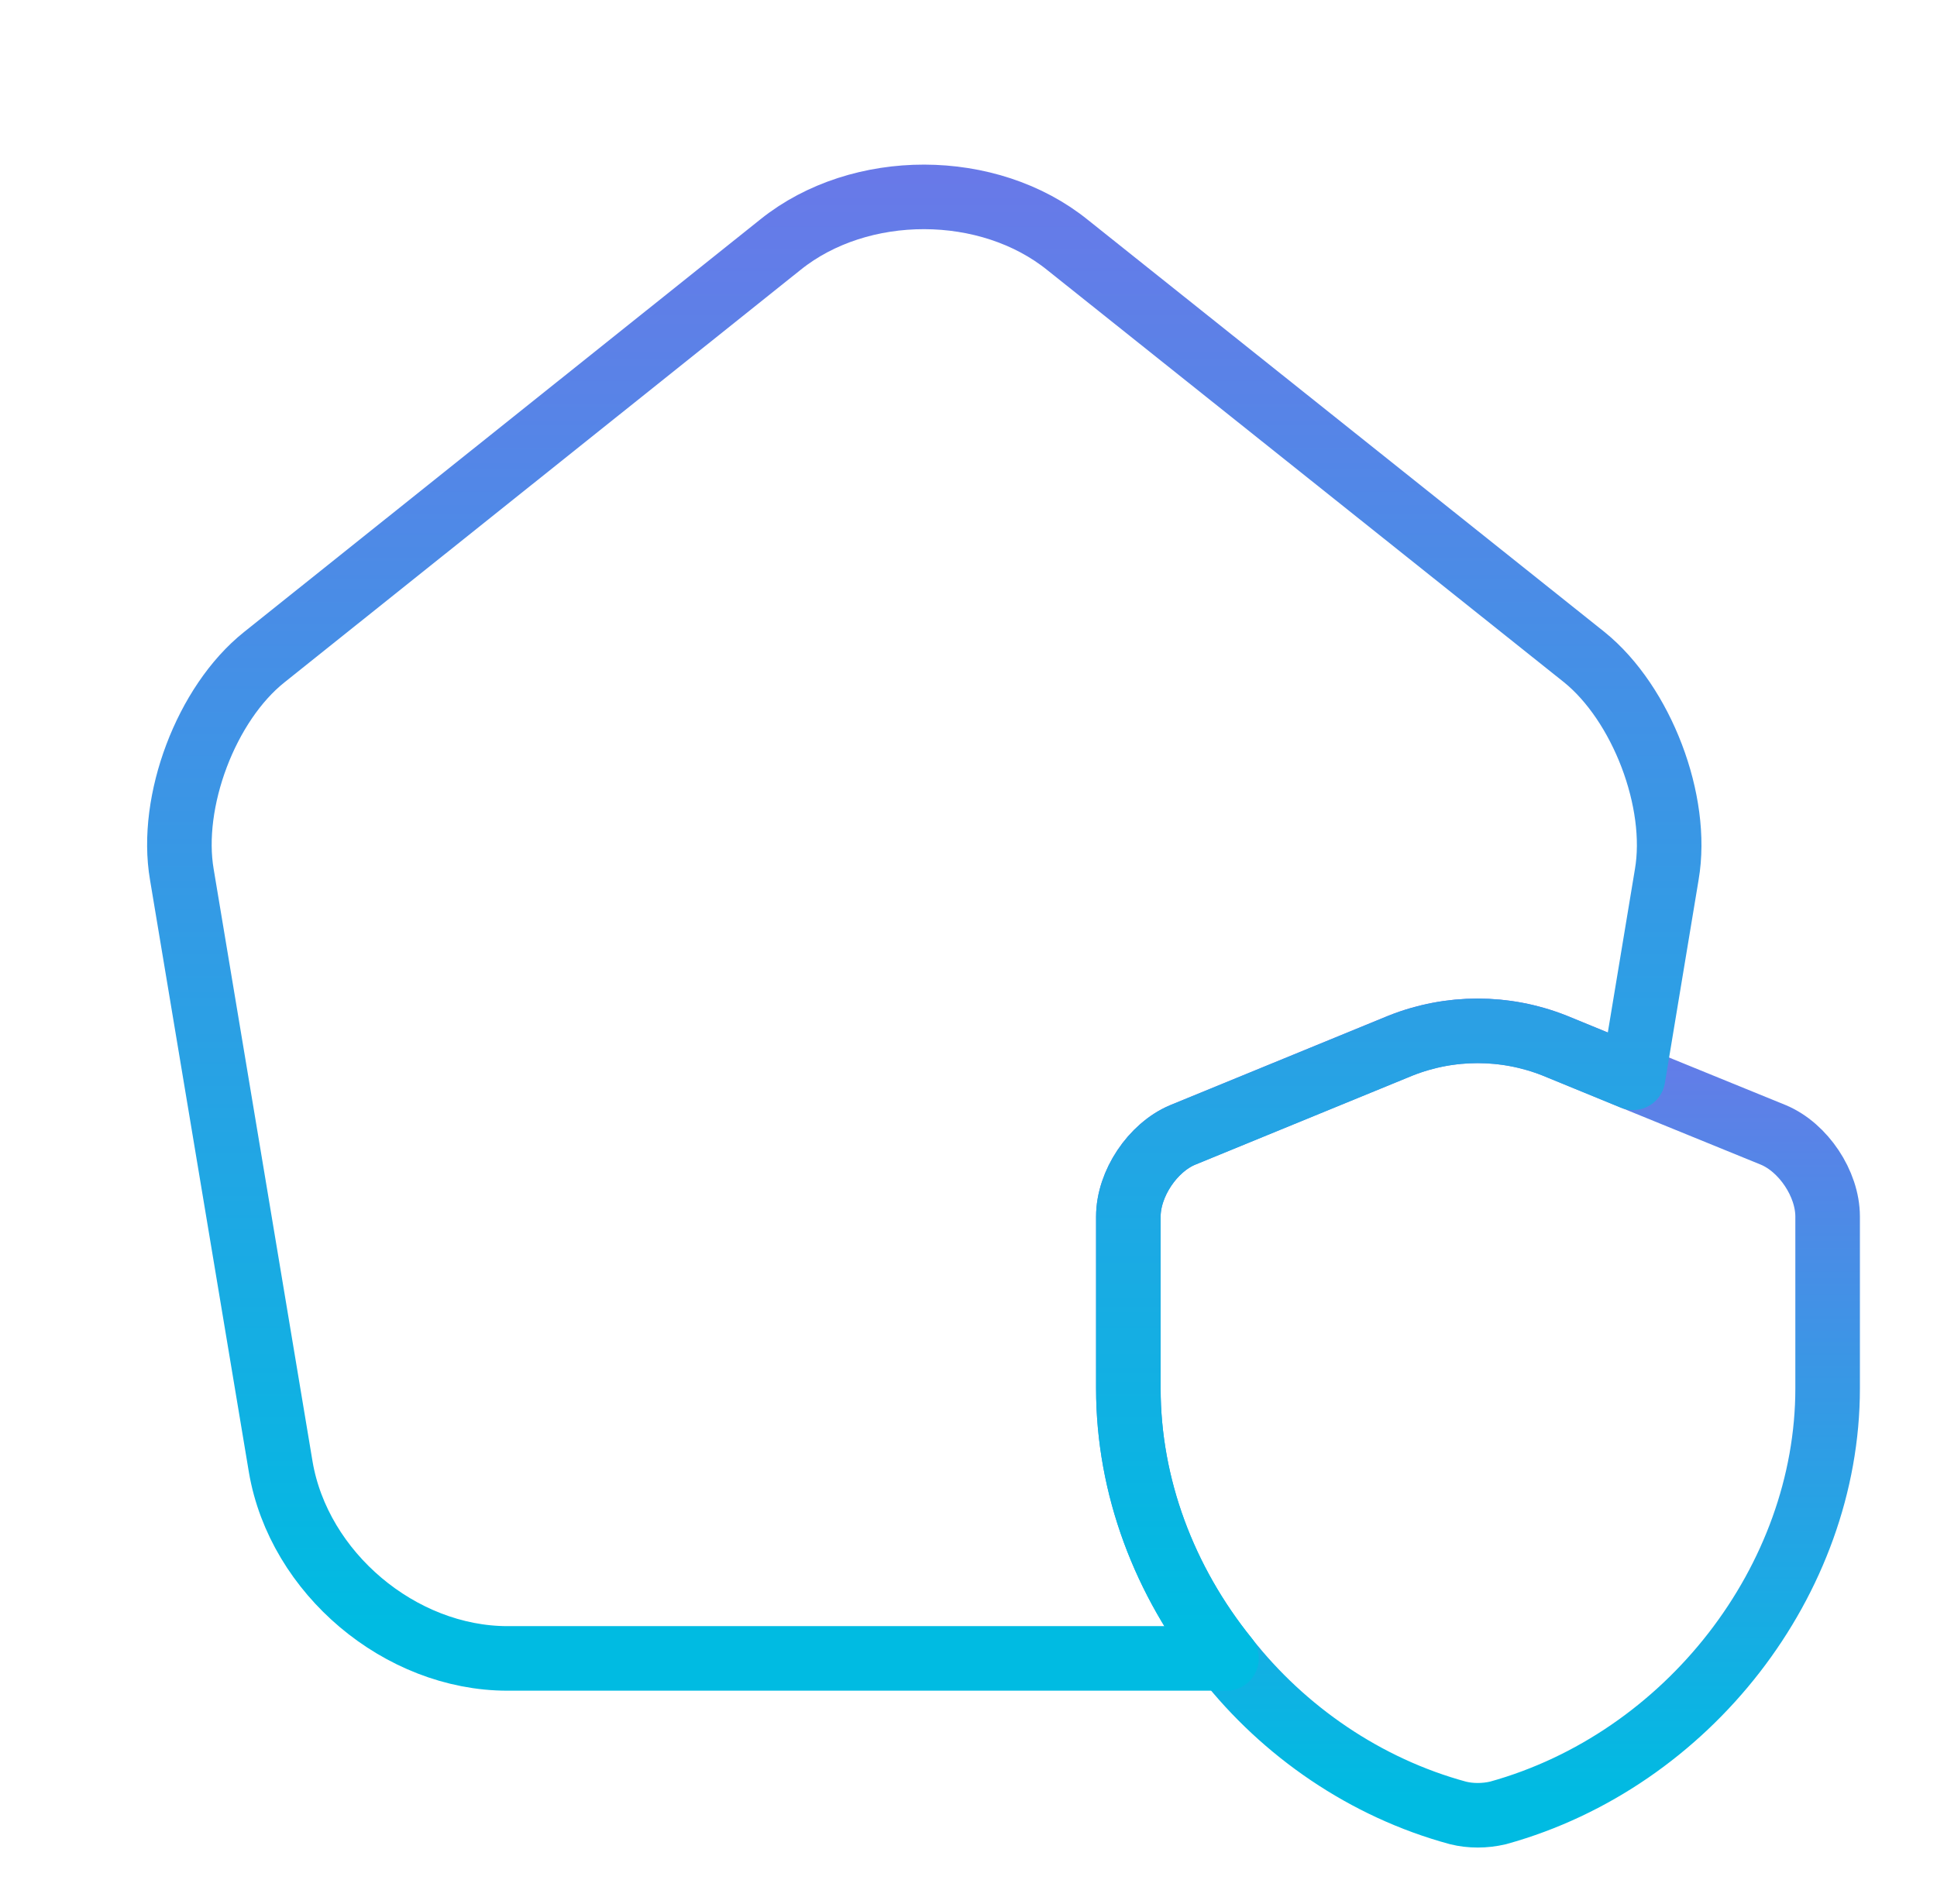
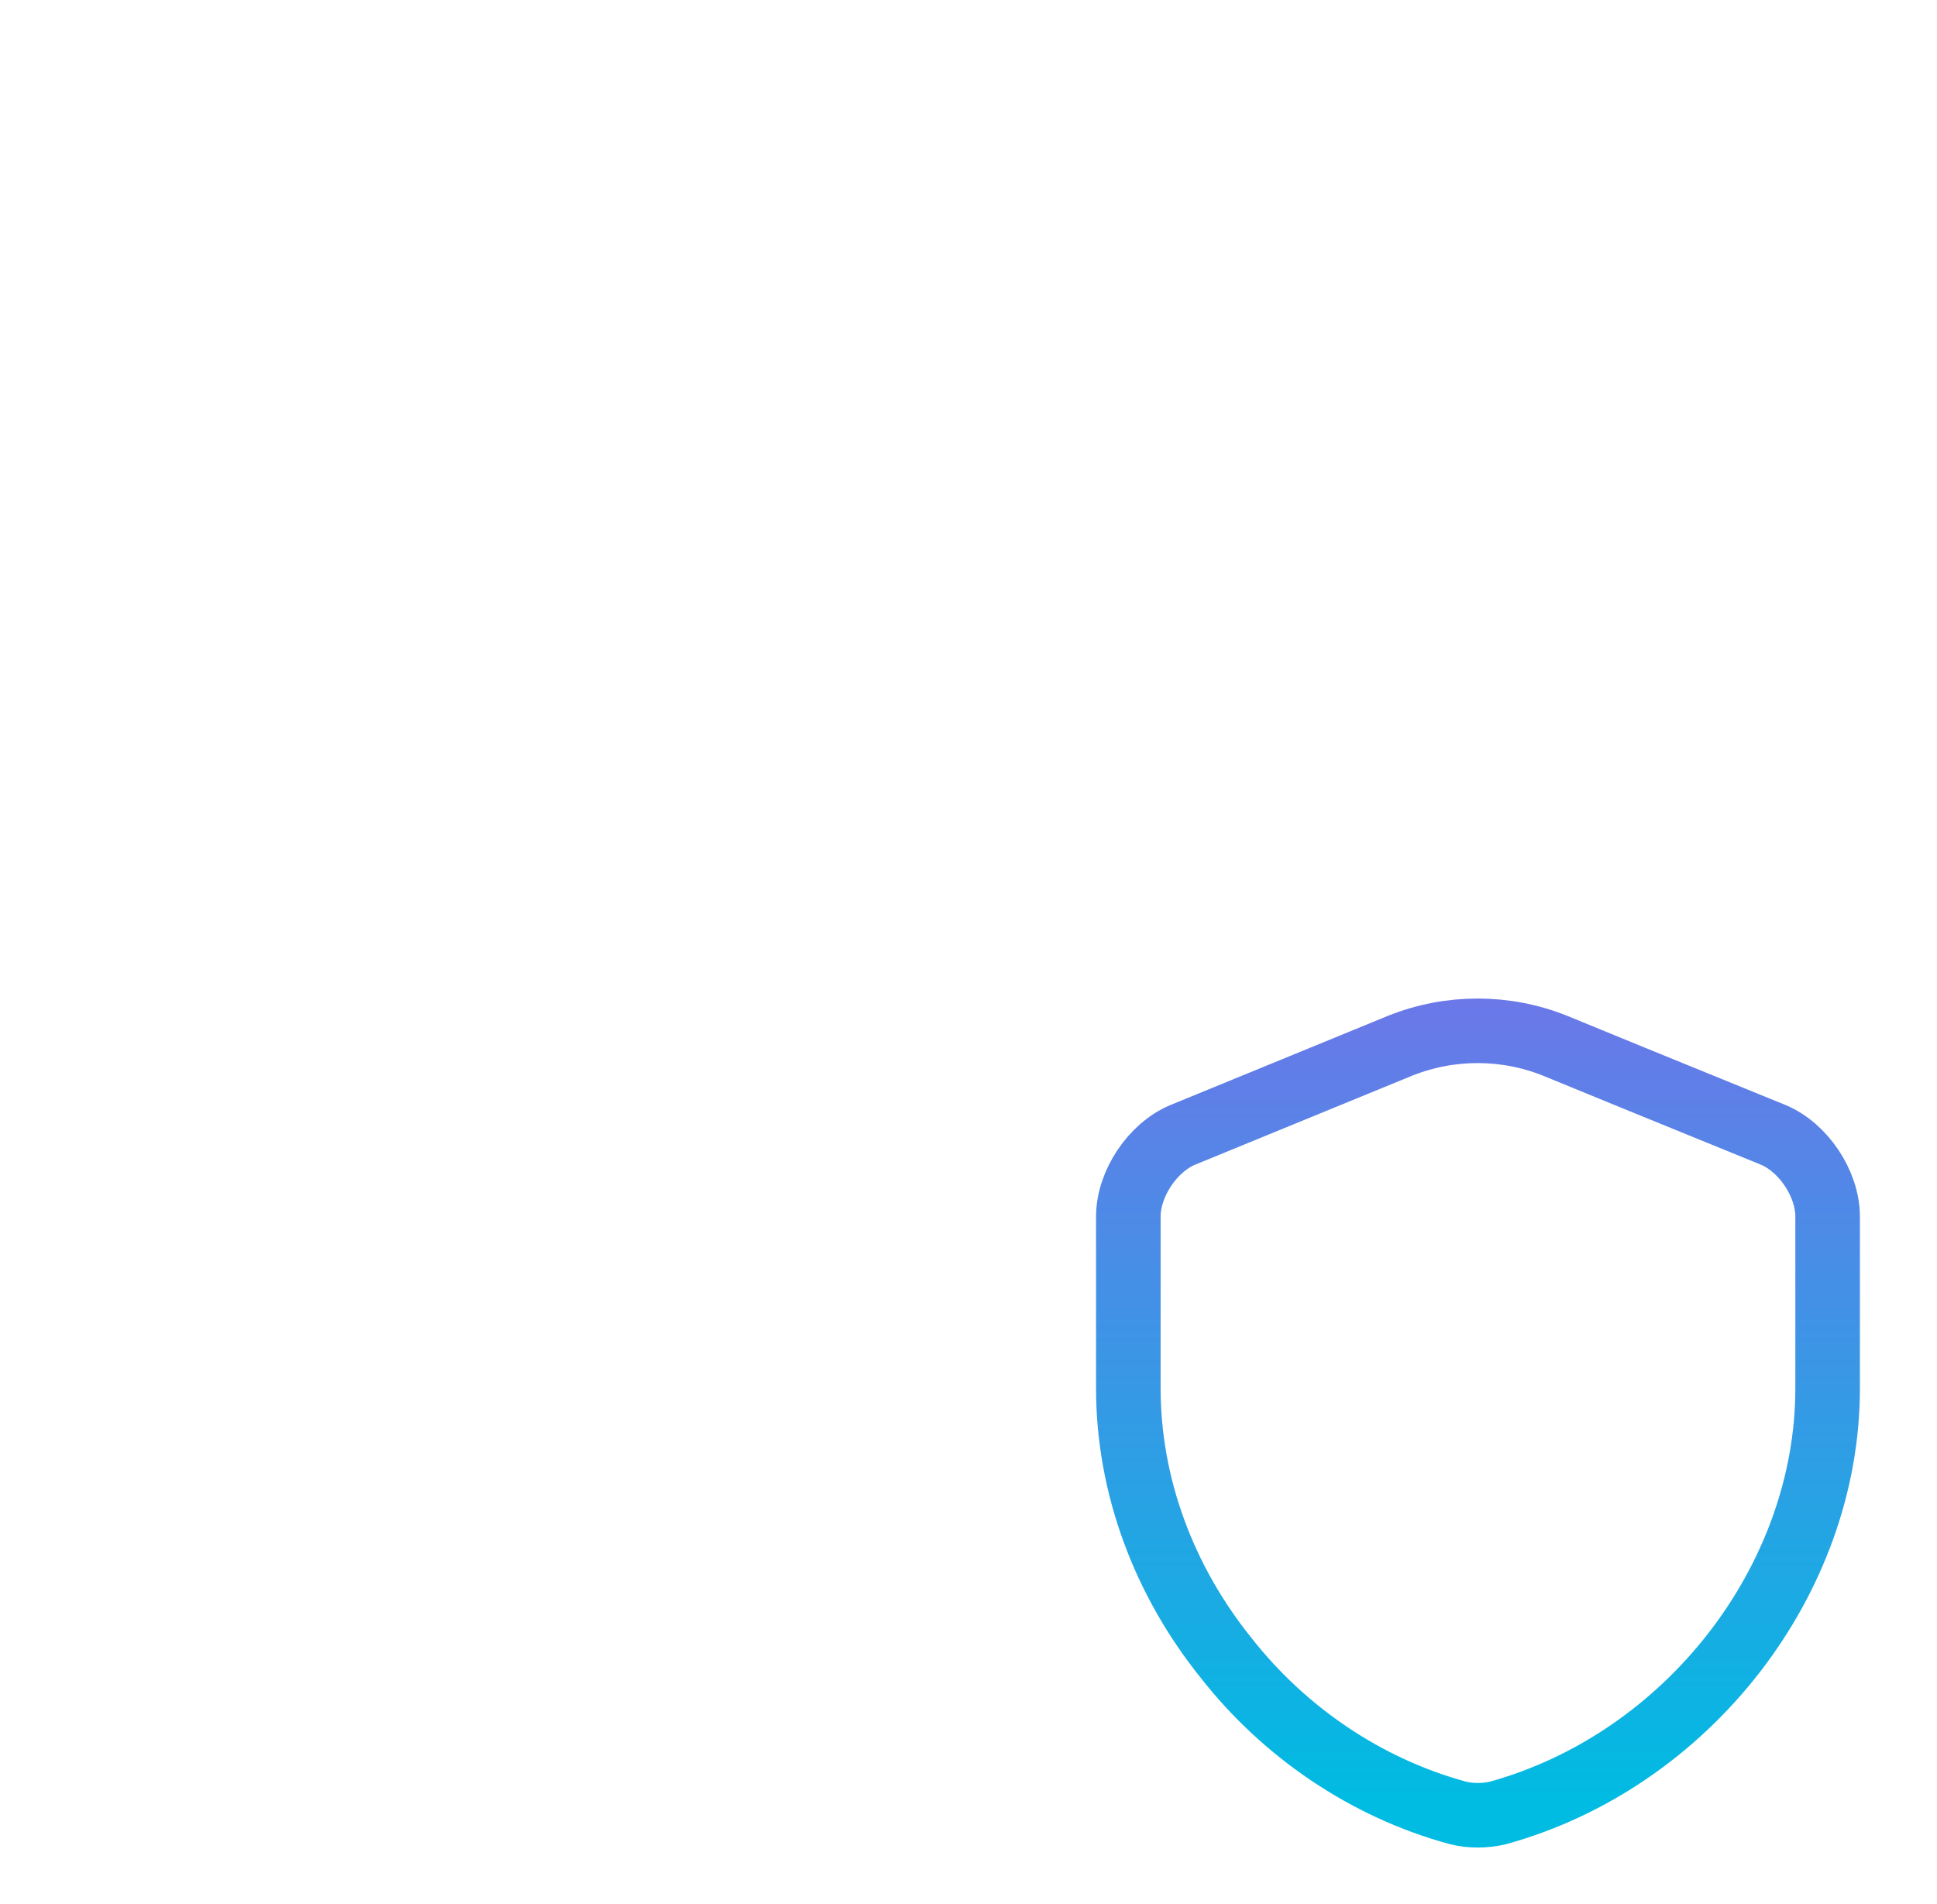
<svg xmlns="http://www.w3.org/2000/svg" width="60" height="59" viewBox="0 0 60 59" fill="none">
  <g id="safe-home-svgrepo-com 1">
    <path id="Vector" d="M56.612 37.693V43.018C56.612 48.95 52.285 54.541 46.402 56.17C45.988 56.267 45.551 56.267 45.162 56.17C42.293 55.392 39.765 53.642 37.99 51.38C36.069 48.998 34.951 46.057 34.951 43.018V37.693C34.951 36.672 35.705 35.554 36.629 35.165L43.387 32.393C44.919 31.786 46.62 31.786 48.152 32.393L50.583 33.39L54.935 35.165C55.859 35.554 56.612 36.672 56.612 37.693Z" stroke="url(#paint0_linear_273_9821)" stroke-width="2" stroke-linecap="round" stroke-linejoin="round" />
-     <path id="Vector_2" d="M51.629 27.096L50.584 33.393L48.153 32.396C46.621 31.788 44.919 31.788 43.388 32.396L36.629 35.167C35.705 35.556 34.952 36.675 34.952 37.696V43.02C34.952 46.059 36.07 49.001 37.991 51.383H15.722C12.391 51.383 9.255 48.733 8.696 45.451L5.633 27.096C5.244 24.835 6.386 21.797 8.185 20.362L24.182 7.574C26.637 5.605 30.624 5.605 33.08 7.599L49.076 20.362C50.851 21.797 52.018 24.835 51.629 27.096Z" stroke="url(#paint1_linear_273_9821)" stroke-width="2" stroke-linecap="round" stroke-linejoin="round" />
  </g>
  <defs>
    <linearGradient id="paint0_linear_273_9821" x1="45.782" y1="55.701" x2="45.782" y2="15.409" gradientUnits="userSpaceOnUse">
      <stop stop-color="#00BBE2" />
      <stop offset="1" stop-color="#AE4DEC" />
    </linearGradient>
    <linearGradient id="paint1_linear_273_9821" x1="28.63" y1="50.374" x2="28.63" y2="-24.693" gradientUnits="userSpaceOnUse">
      <stop stop-color="#00BBE2" />
      <stop offset="1" stop-color="#AE4DEC" />
    </linearGradient>
  </defs>
</svg>